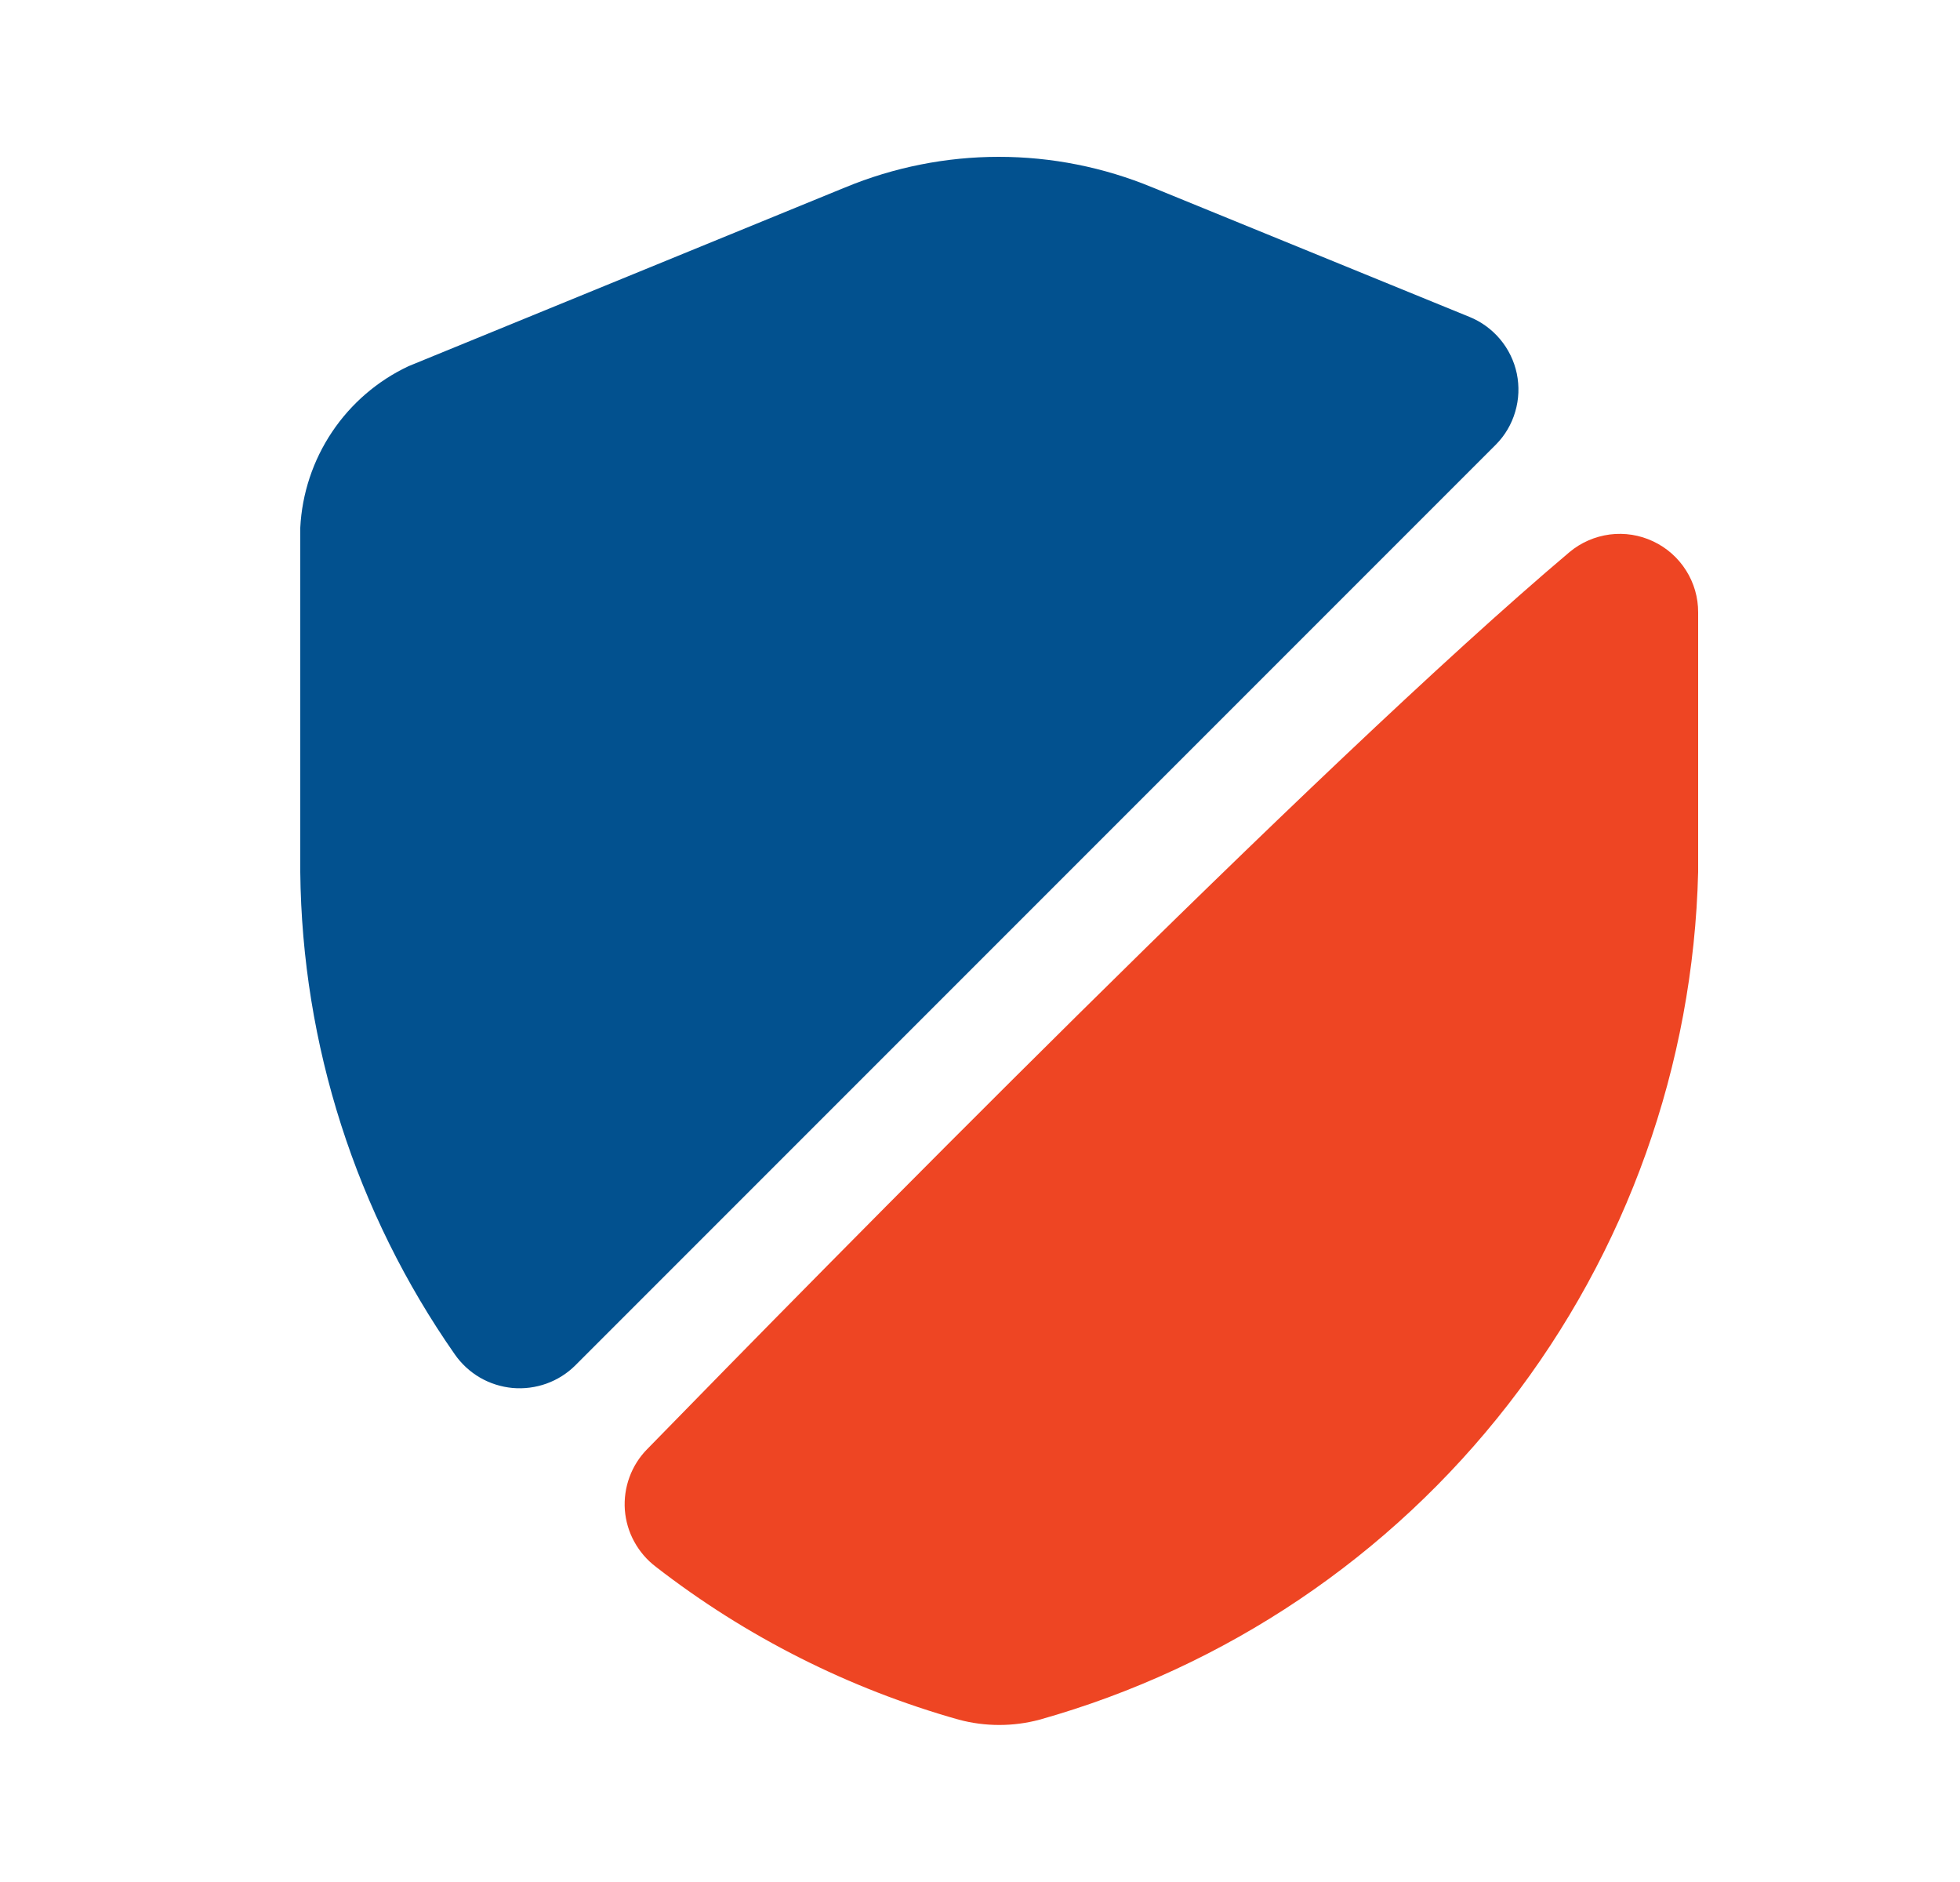
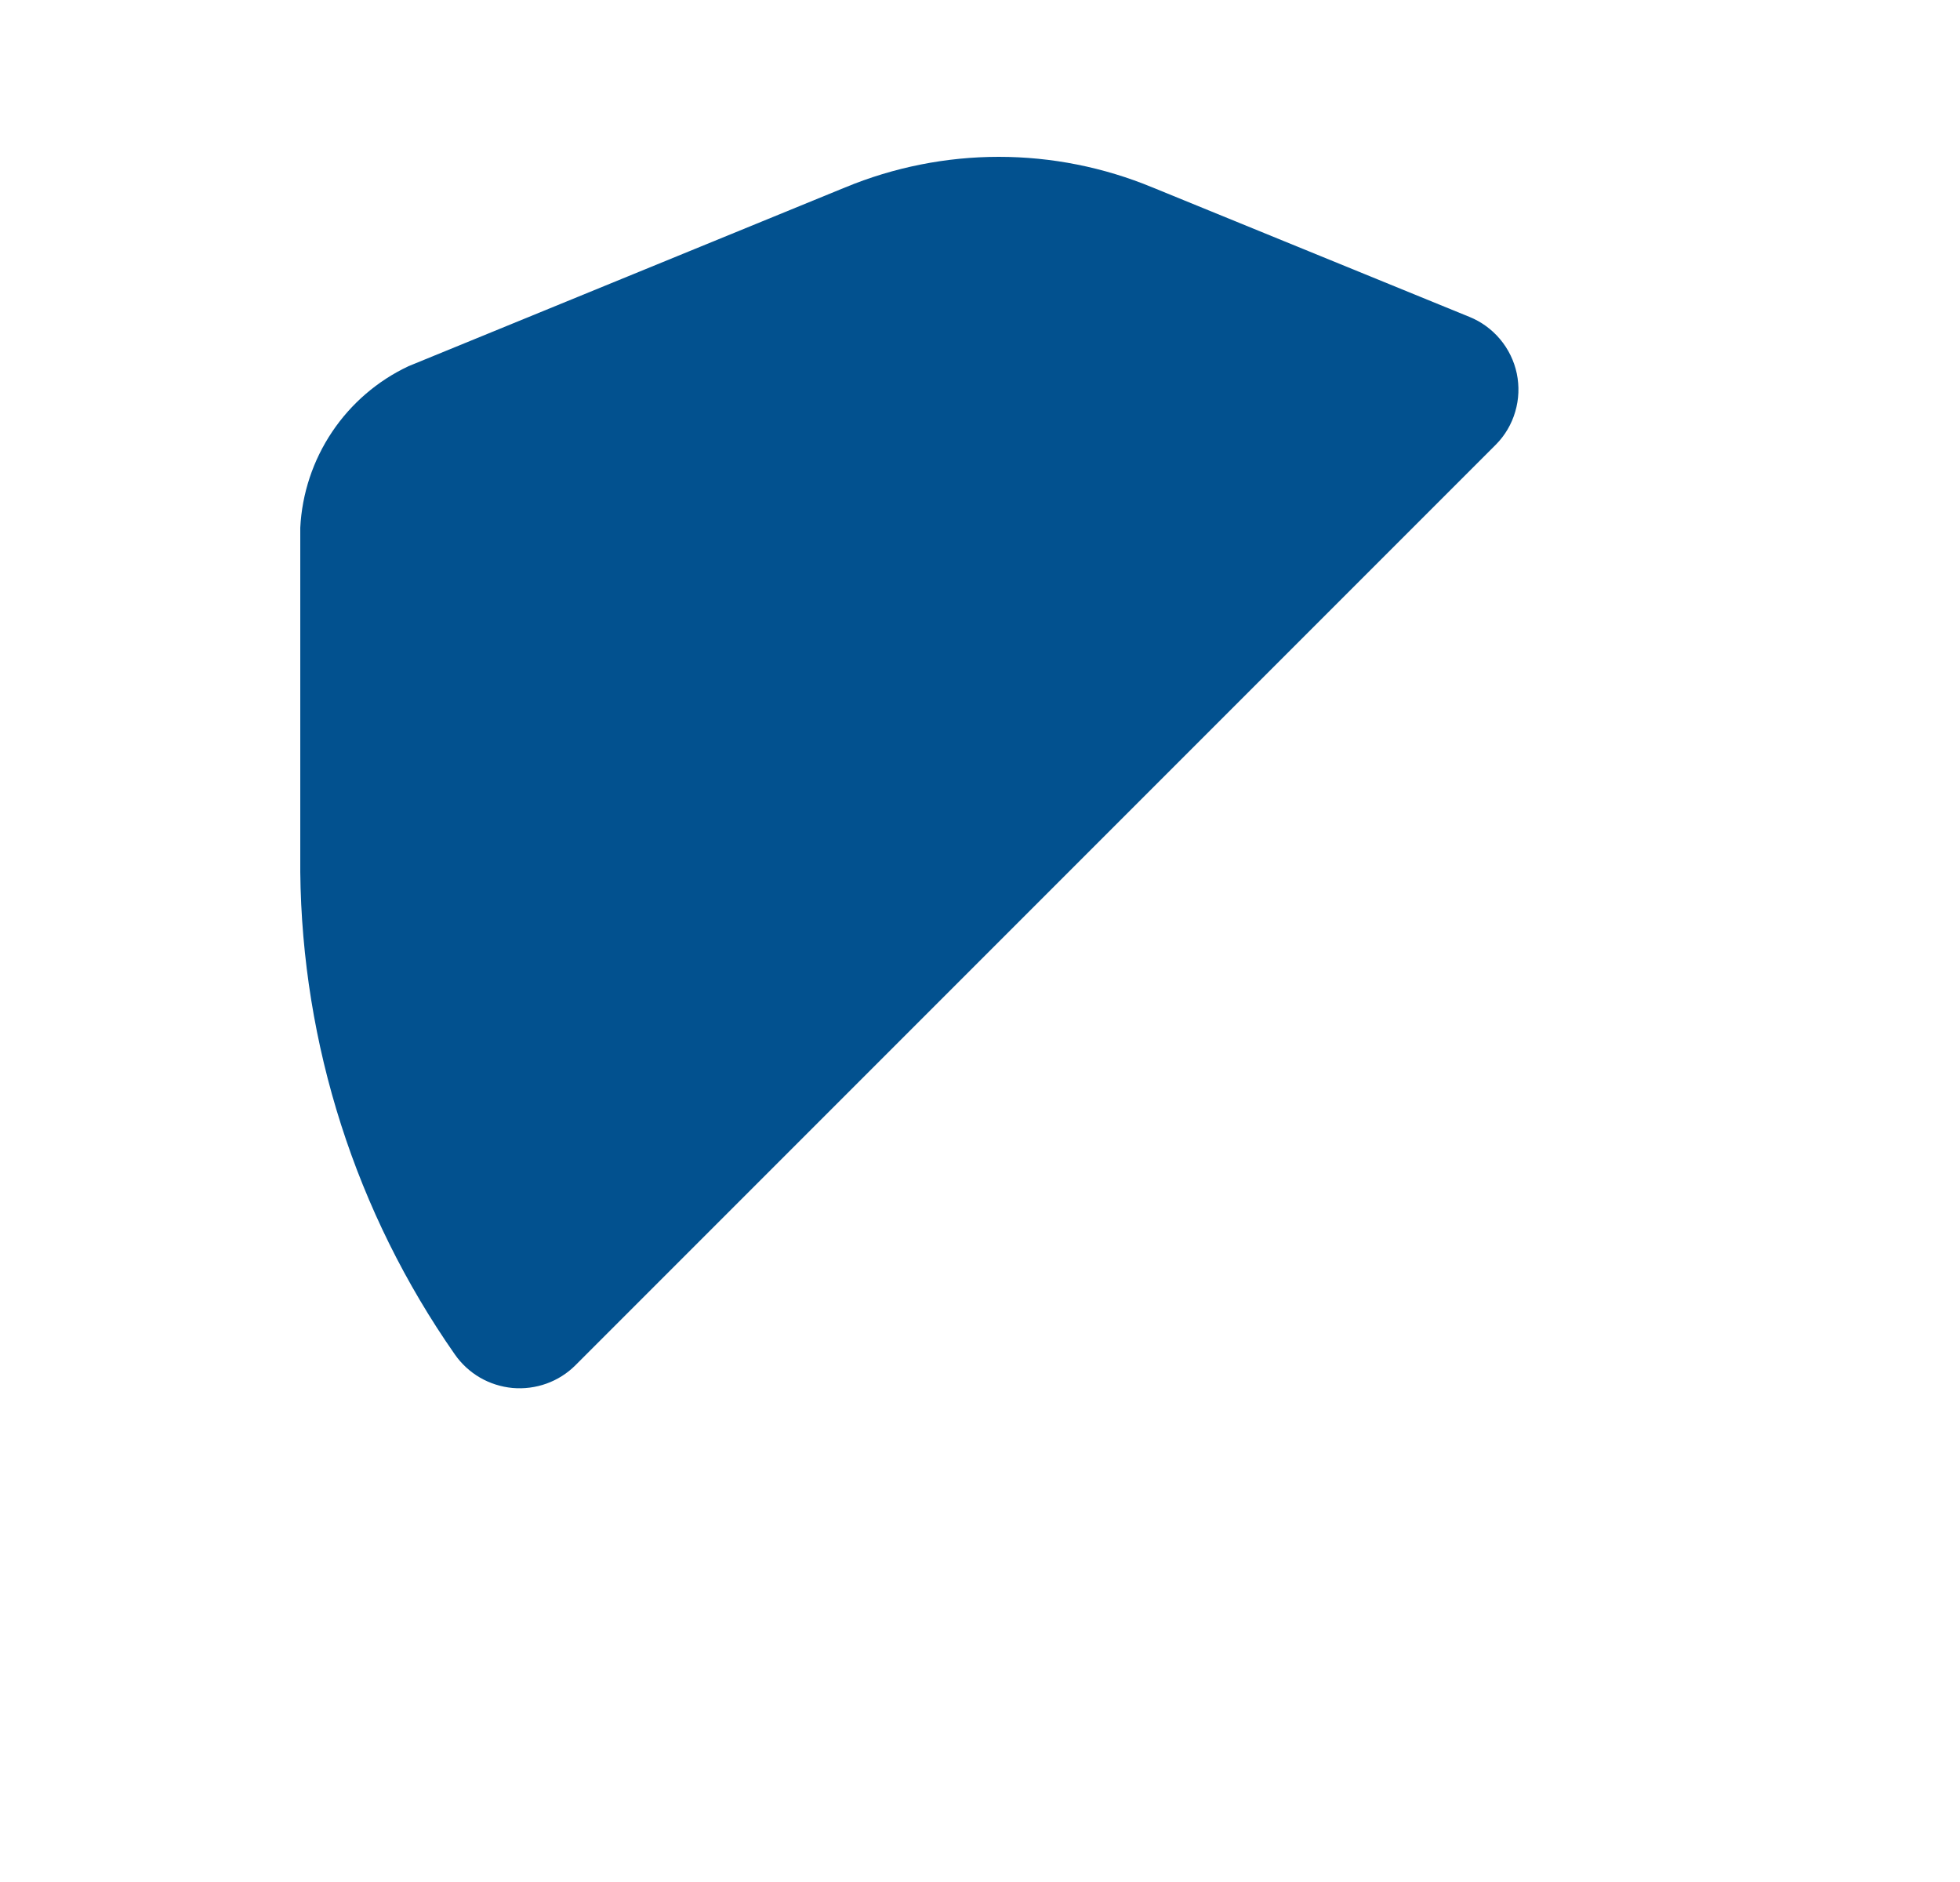
<svg xmlns="http://www.w3.org/2000/svg" width="25" height="24" viewBox="0 0 25 24" fill="none">
  <path d="M19.08 5.67L7.34 17.41C7.236 17.514 7.11 17.594 6.971 17.644C6.832 17.694 6.684 17.713 6.537 17.7C6.391 17.686 6.248 17.641 6.121 17.567C5.994 17.493 5.884 17.391 5.8 17.27C4.539 15.465 3.853 13.322 3.83 11.12L3.83 6.73C3.852 6.294 3.992 5.872 4.235 5.509C4.478 5.146 4.815 4.856 5.21 4.67L10.78 2.39C11.402 2.133 12.068 2 12.74 2C13.413 2 14.079 2.133 14.7 2.39L18.74 4.04C18.893 4.101 19.028 4.2 19.134 4.326C19.24 4.452 19.313 4.603 19.347 4.764C19.38 4.925 19.374 5.092 19.327 5.25C19.281 5.409 19.196 5.553 19.08 5.67Z" fill="#02518F" />
-   <path d="M20.02 7.04C20.166 6.918 20.344 6.841 20.533 6.816C20.722 6.792 20.913 6.822 21.085 6.903C21.258 6.984 21.403 7.112 21.505 7.273C21.607 7.433 21.661 7.62 21.66 7.81V11.12C21.6 13.583 20.751 15.962 19.239 17.907C17.728 19.853 15.632 21.263 13.26 21.93C12.923 22.02 12.568 22.02 12.23 21.93C10.828 21.535 9.516 20.873 8.365 19.98C8.252 19.894 8.158 19.785 8.09 19.66C8.021 19.535 7.981 19.397 7.97 19.255C7.96 19.113 7.98 18.97 8.029 18.837C8.078 18.703 8.155 18.581 8.255 18.48C10.43 16.25 16.81 9.75 20.02 7.04Z" fill="#EE4523" />
</svg>